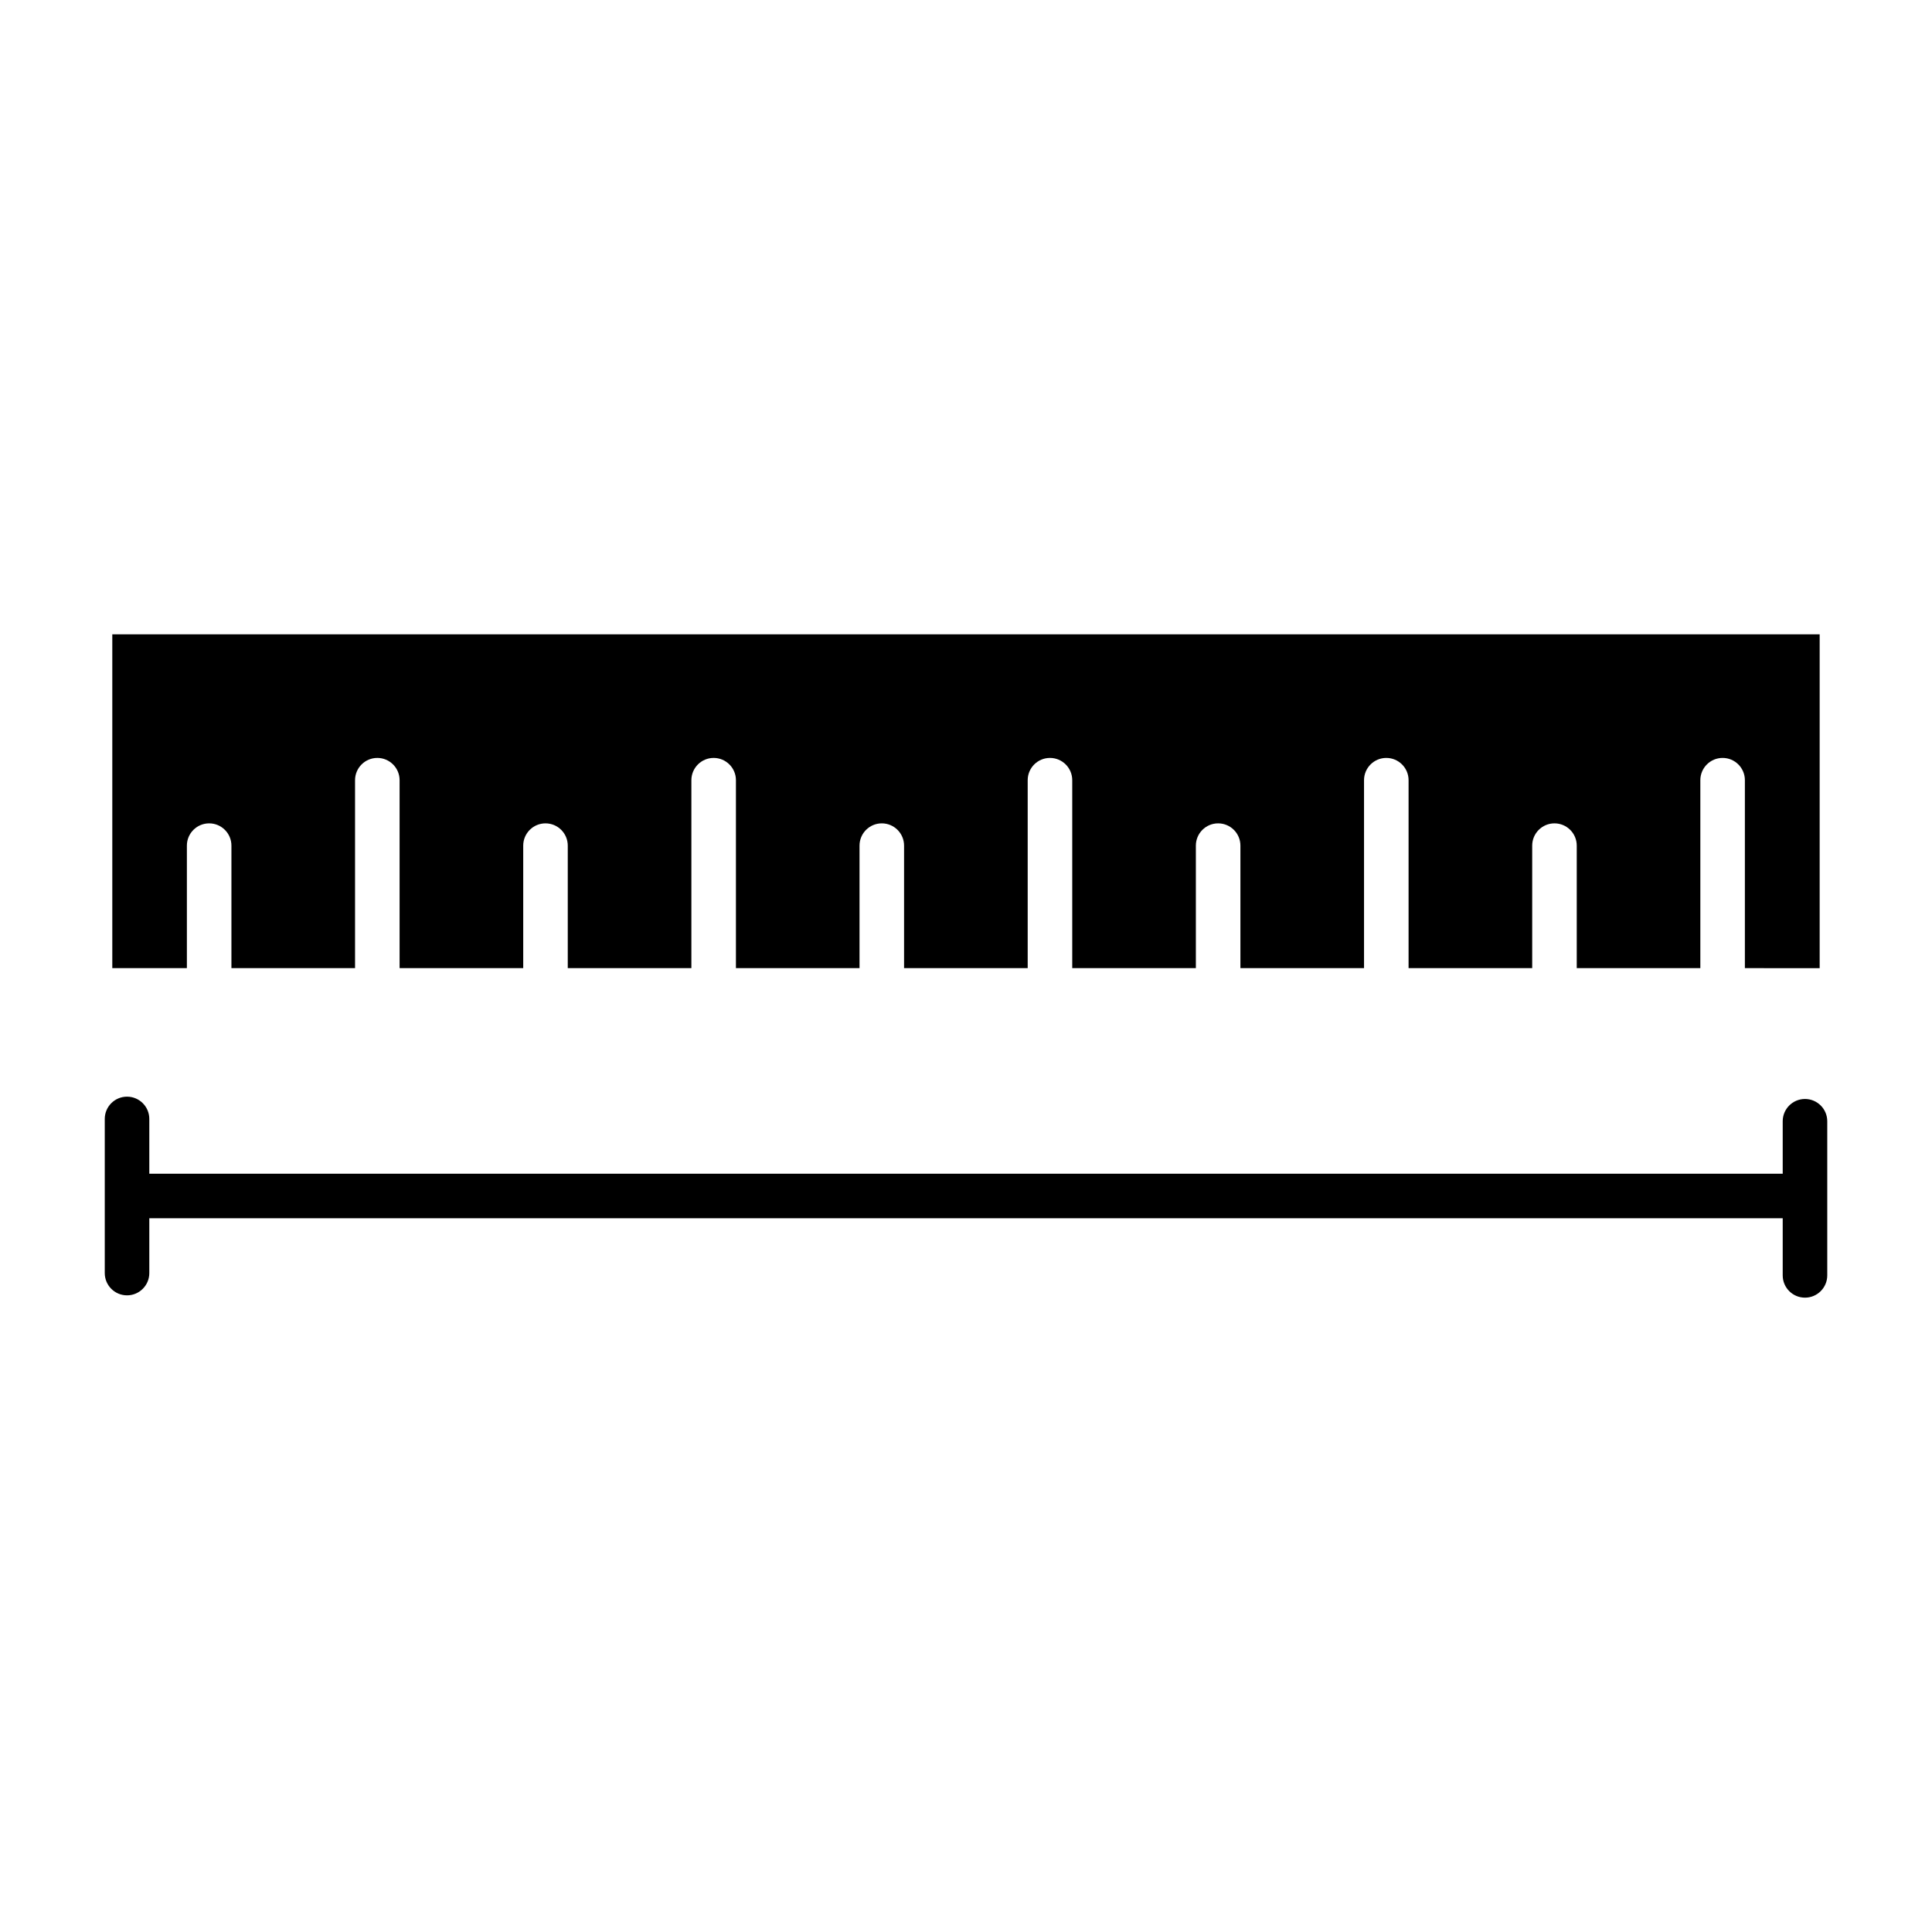
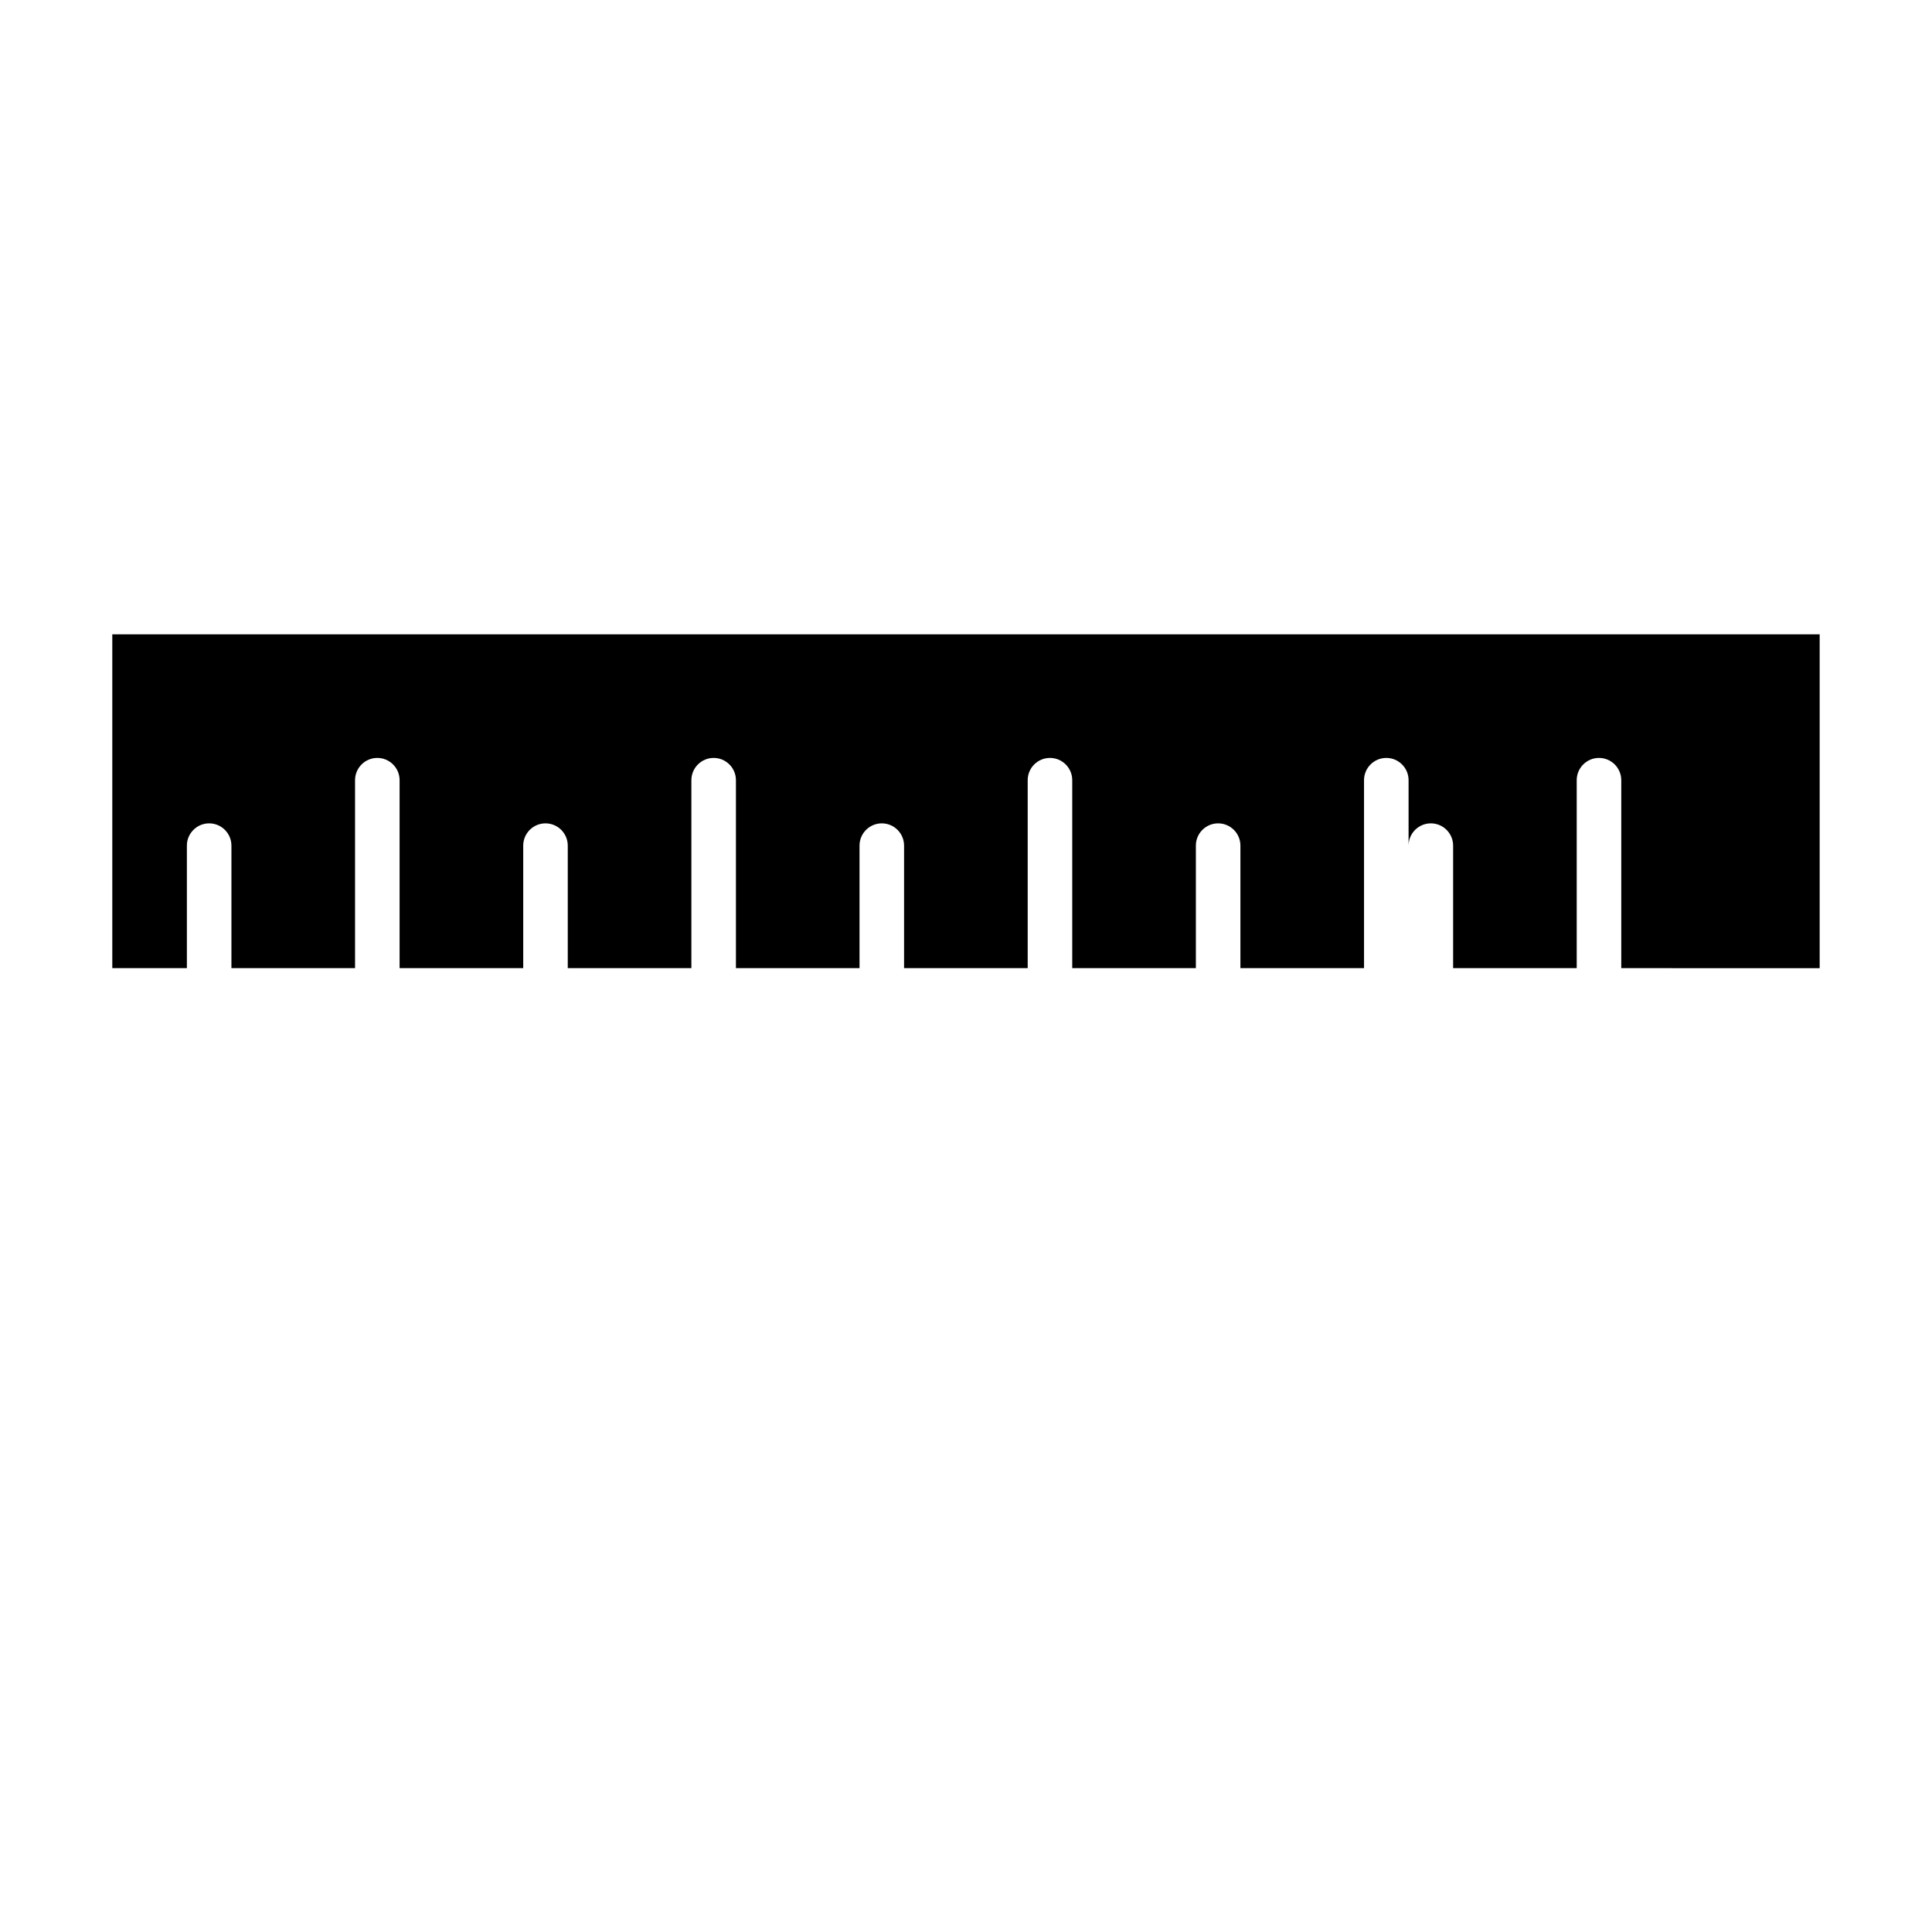
<svg xmlns="http://www.w3.org/2000/svg" fill="#000000" width="800px" height="800px" version="1.1" viewBox="144 144 512 512">
  <g>
-     <path d="m626.23 400.57v-88.469h-452.47v88.465h19.766v-32.465c0-3.258 2.644-5.902 5.902-5.902 3.258 0 5.902 2.644 5.902 5.902v32.465h32.762v-49.805c0-3.258 2.644-5.902 5.902-5.902s5.902 2.644 5.902 5.902v49.805h32.762v-32.465c0-3.258 2.644-5.902 5.902-5.902 3.258 0 5.902 2.644 5.902 5.902v32.465h32.762v-49.805c0-3.258 2.644-5.902 5.902-5.902 3.258 0 5.902 2.644 5.902 5.902v49.805h32.754v-32.465c0-3.258 2.644-5.902 5.902-5.902 3.258 0 5.902 2.644 5.902 5.902v32.465h32.762v-49.805c0-3.258 2.644-5.902 5.902-5.902 3.258 0 5.902 2.644 5.902 5.902v49.805h32.762v-32.465c0-3.258 2.644-5.902 5.902-5.902 3.258 0 5.902 2.644 5.902 5.902v32.465h32.762v-49.805c0-3.258 2.644-5.902 5.902-5.902s5.902 2.644 5.902 5.902v49.805h32.762v-32.465c0-3.258 2.644-5.902 5.902-5.902 3.258 0 5.902 2.644 5.902 5.902v32.465h32.754v-49.805c0-3.258 2.644-5.902 5.902-5.902s5.902 2.644 5.902 5.902v49.805z" />
-     <path d="m622.34 435.24c-3.258 0-5.902 2.644-5.902 5.902v13.902h-432.87v-14.516c0-3.258-2.644-5.902-5.902-5.902-3.258 0-5.902 2.644-5.902 5.902v40.848c0 3.258 2.644 5.902 5.902 5.902 3.258 0 5.902-2.644 5.902-5.902v-14.531h432.87v15.145c0 3.258 2.644 5.902 5.902 5.902 3.258 0 5.902-2.644 5.902-5.902v-40.848c0-3.258-2.644-5.902-5.902-5.902z" />
+     <path d="m626.23 400.57v-88.469h-452.47v88.465h19.766v-32.465c0-3.258 2.644-5.902 5.902-5.902 3.258 0 5.902 2.644 5.902 5.902v32.465h32.762v-49.805c0-3.258 2.644-5.902 5.902-5.902s5.902 2.644 5.902 5.902v49.805h32.762v-32.465c0-3.258 2.644-5.902 5.902-5.902 3.258 0 5.902 2.644 5.902 5.902v32.465h32.762v-49.805c0-3.258 2.644-5.902 5.902-5.902 3.258 0 5.902 2.644 5.902 5.902v49.805h32.754v-32.465c0-3.258 2.644-5.902 5.902-5.902 3.258 0 5.902 2.644 5.902 5.902v32.465h32.762v-49.805c0-3.258 2.644-5.902 5.902-5.902 3.258 0 5.902 2.644 5.902 5.902v49.805h32.762v-32.465c0-3.258 2.644-5.902 5.902-5.902 3.258 0 5.902 2.644 5.902 5.902v32.465h32.762v-49.805c0-3.258 2.644-5.902 5.902-5.902s5.902 2.644 5.902 5.902v49.805v-32.465c0-3.258 2.644-5.902 5.902-5.902 3.258 0 5.902 2.644 5.902 5.902v32.465h32.754v-49.805c0-3.258 2.644-5.902 5.902-5.902s5.902 2.644 5.902 5.902v49.805z" />
  </g>
</svg>